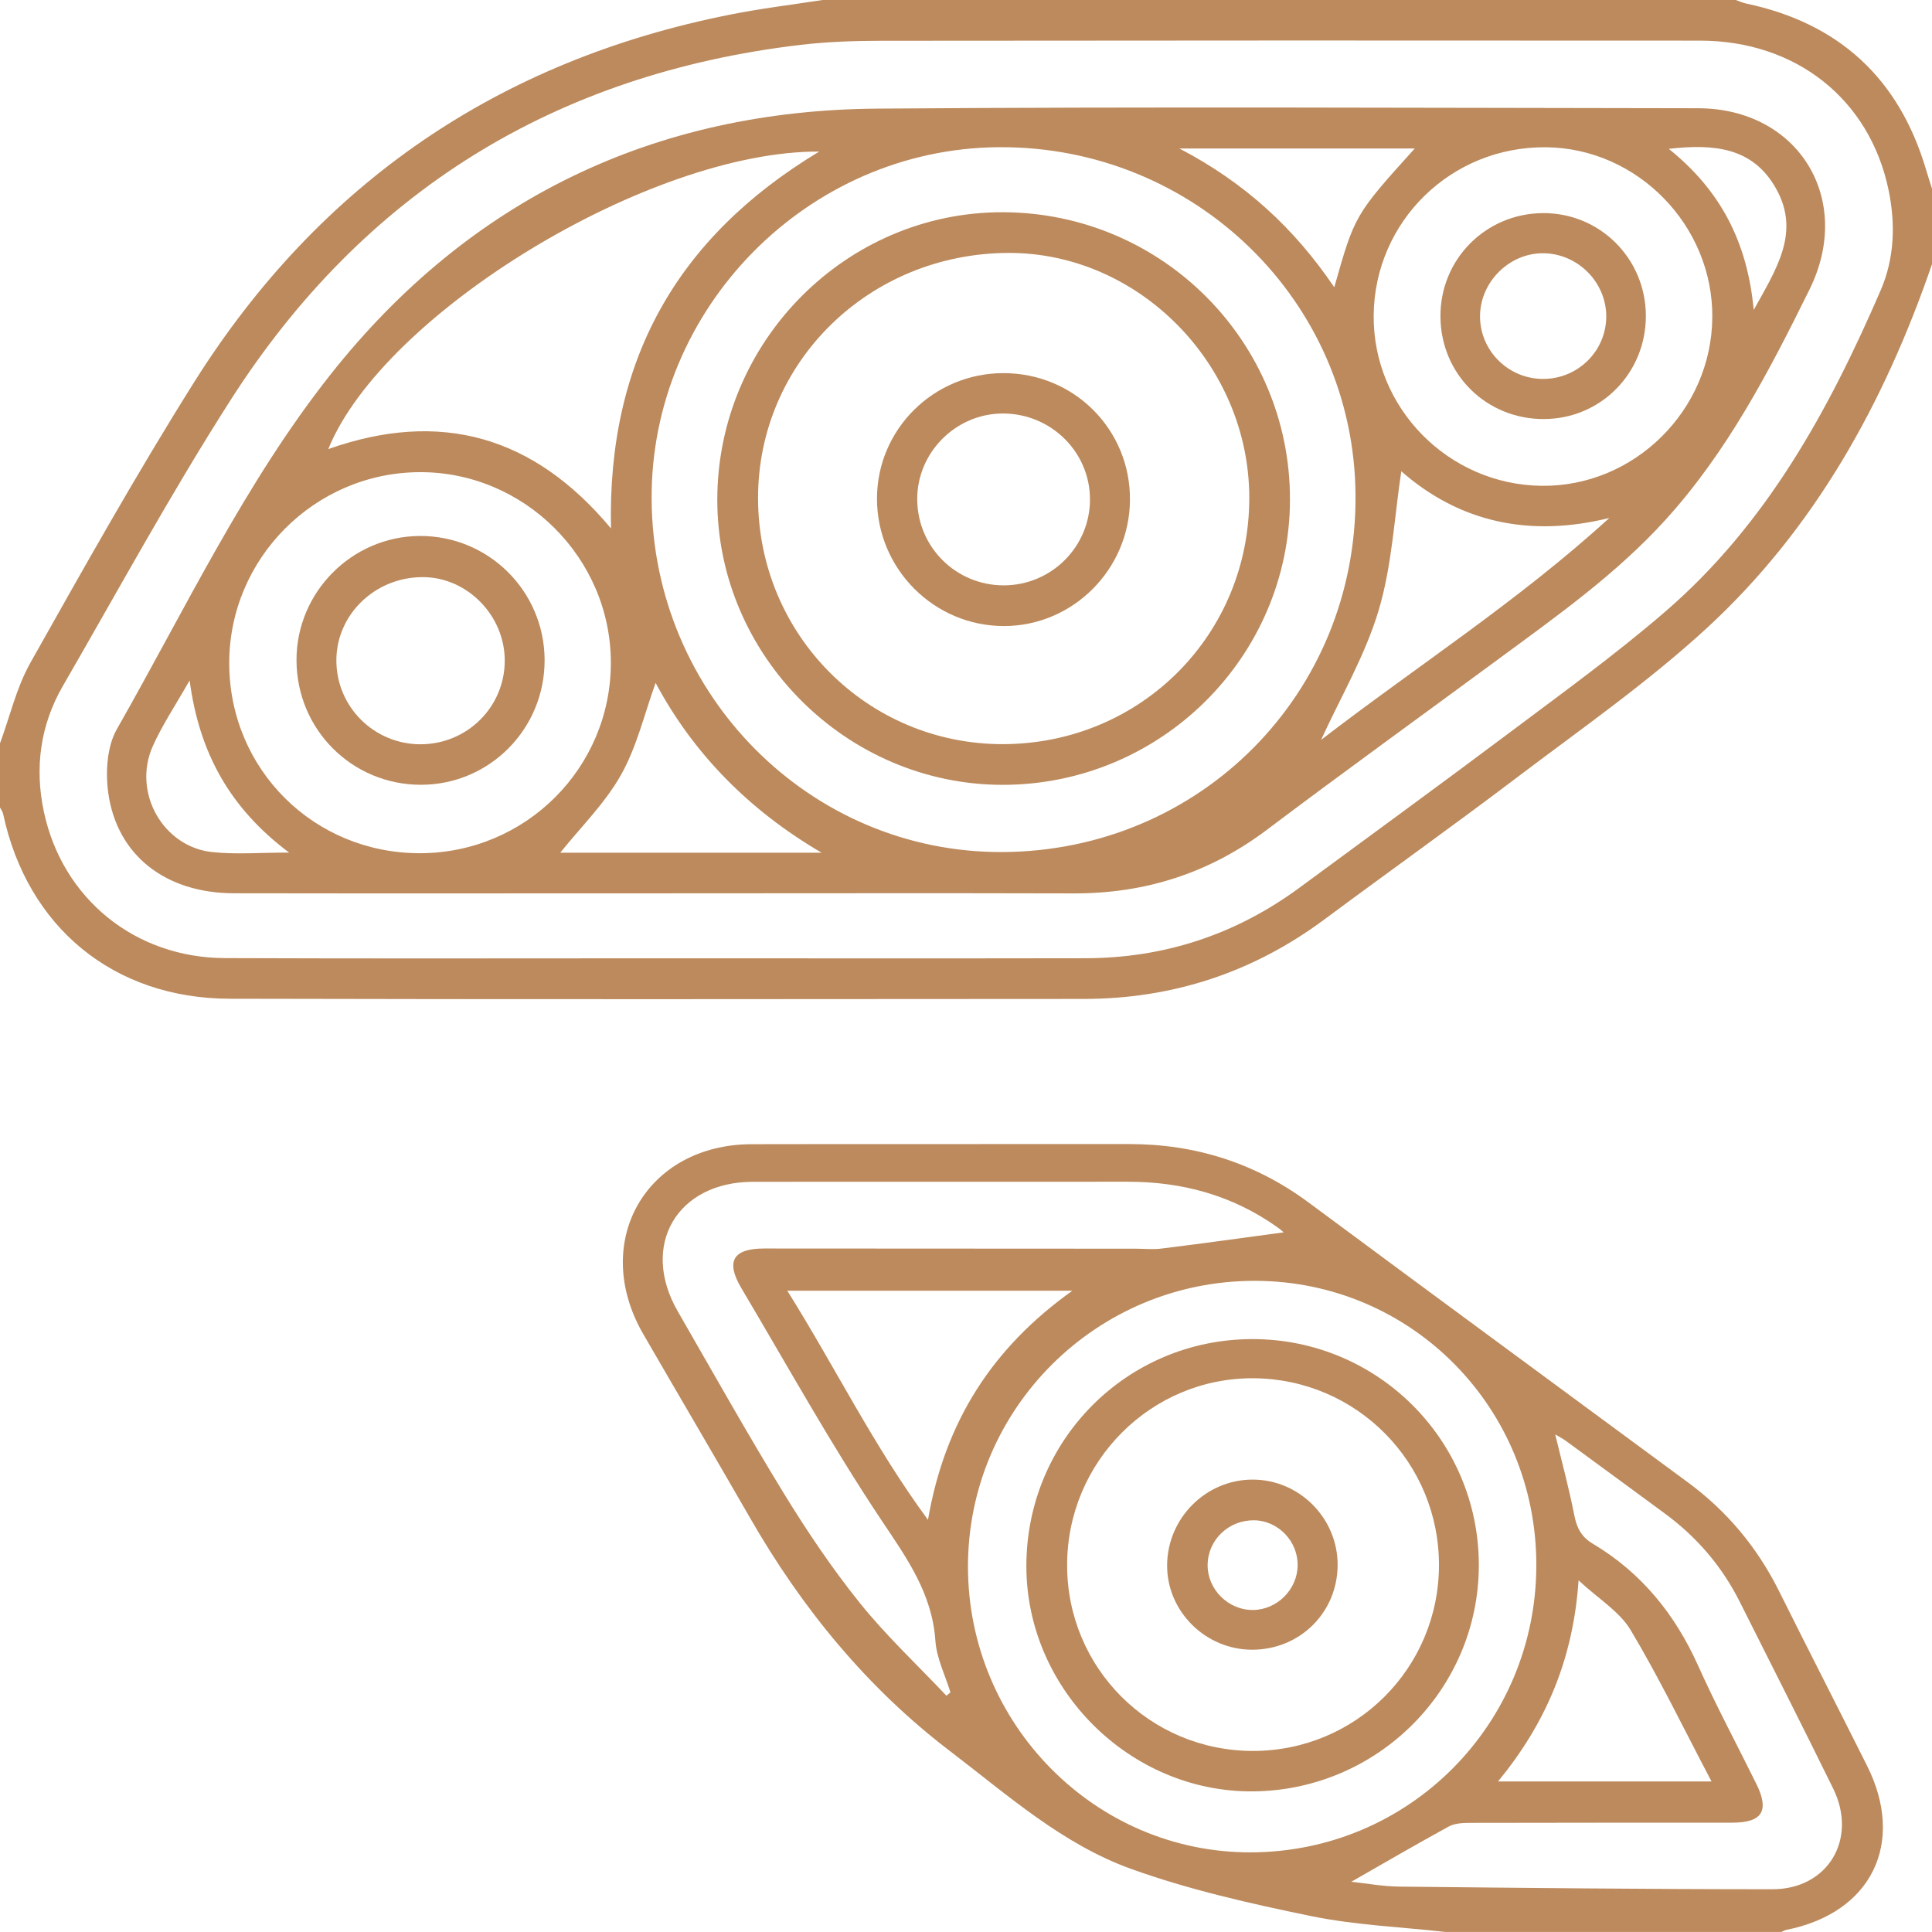
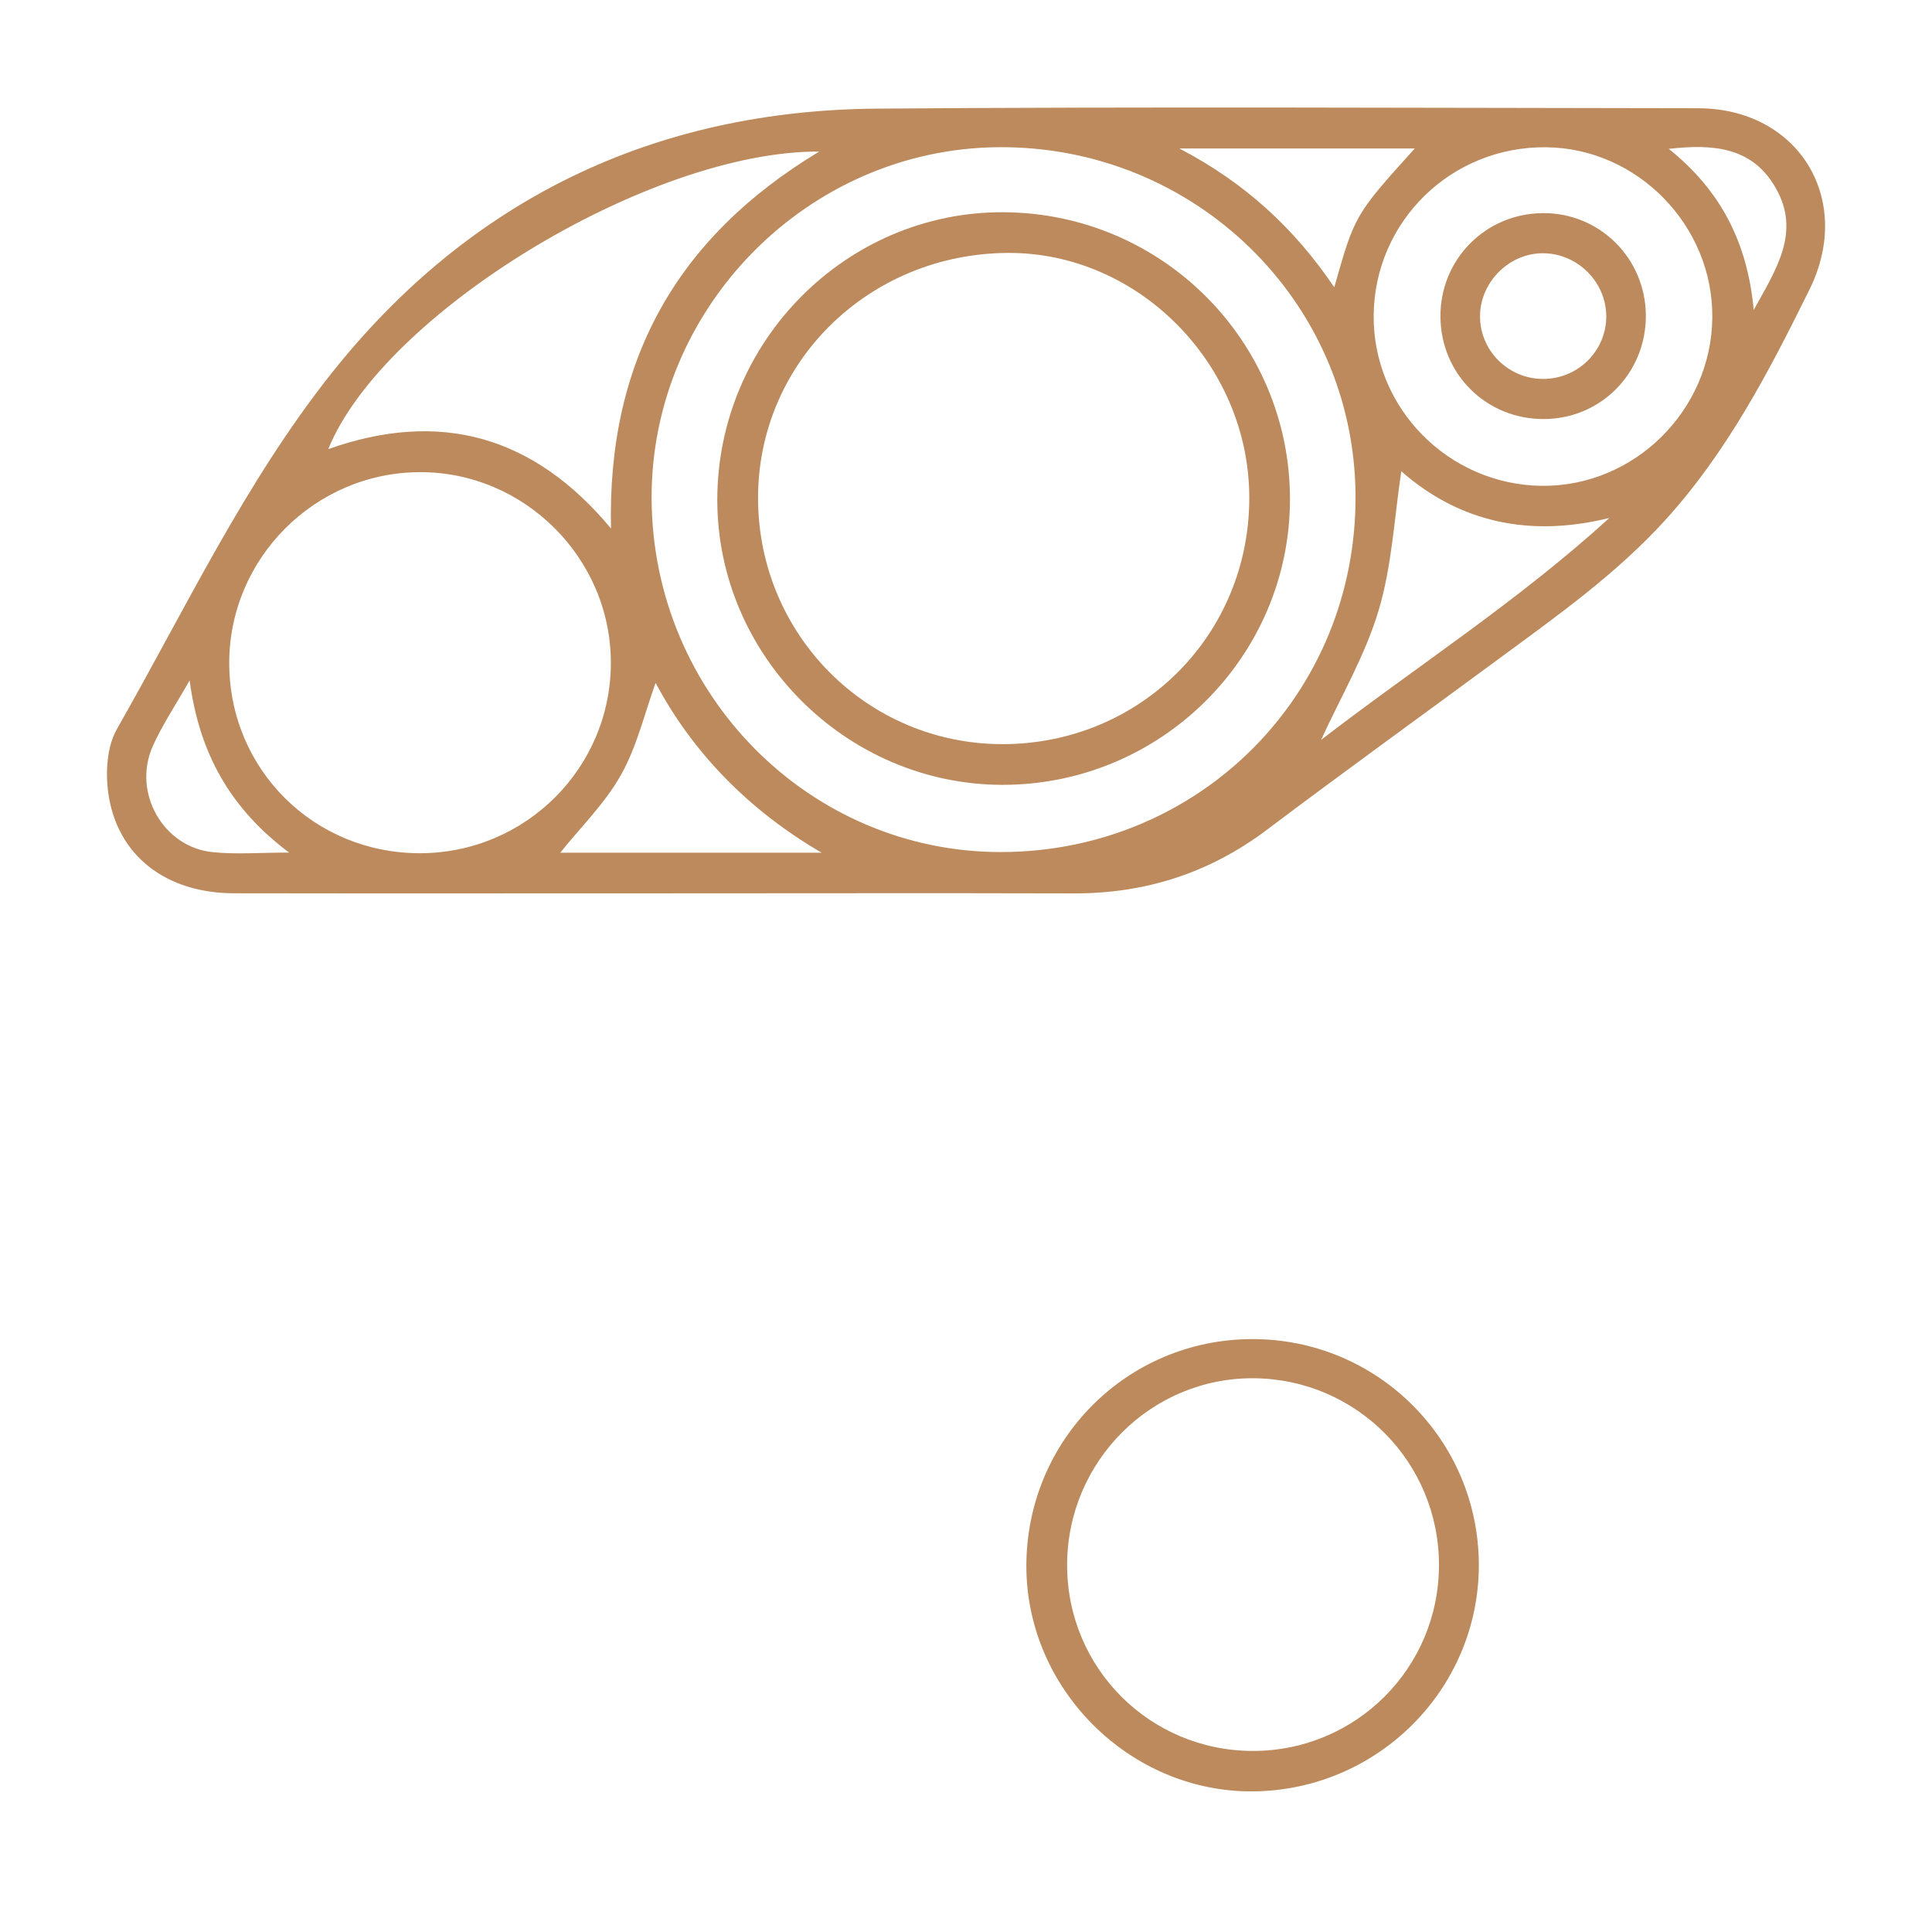
<svg xmlns="http://www.w3.org/2000/svg" version="1.1" id="圖層_1" x="0px" y="0px" width="30.005px" height="30.004px" viewBox="0 0 30.005 30.004" enable-background="new 0 0 30.005 30.004" xml:space="preserve">
  <g>
    <g>
-       <path fill-rule="evenodd" clip-rule="evenodd" fill="#BC8A5C" d="M22.445,30.004c-0.696-0.078-1.404-0.106-2.087-0.247    c-0.943-0.194-1.891-0.408-2.794-0.733c-1.064-0.383-1.919-1.149-2.808-1.827c-1.288-0.981-2.3-2.217-3.106-3.621    c-0.55-0.956-1.109-1.905-1.661-2.859c-0.824-1.428,0.043-2.944,1.687-2.947c1.953-0.004,3.905,0,5.858-0.002    c1.028-0.001,1.957,0.292,2.786,0.905c1.96,1.453,3.926,2.898,5.89,4.346c0.609,0.448,1.079,1.01,1.417,1.687    c0.452,0.908,0.915,1.81,1.369,2.716c0.603,1.203,0.068,2.288-1.253,2.55c-0.028,0.006-0.053,0.023-0.08,0.034    C25.922,30.004,24.184,30.004,22.445,30.004z M15.033,24.329c0,2.446,1.977,4.445,4.39,4.439c2.459-0.004,4.434-1.989,4.437-4.458    c0.003-2.447-1.938-4.412-4.365-4.418C17.034,19.886,15.033,21.875,15.033,24.329z M19.937,19.139    c-0.004-0.004-0.053-0.047-0.105-0.084c-0.693-0.49-1.469-0.702-2.312-0.702c-1.942,0.002-3.885-0.001-5.827,0.001    c-1.182,0.002-1.756,0.99-1.168,2.01c0.545,0.946,1.079,1.899,1.649,2.83c0.361,0.589,0.75,1.166,1.182,1.704    c0.41,0.51,0.893,0.961,1.343,1.438c0.021-0.018,0.041-0.035,0.062-0.053c-0.082-0.267-0.216-0.531-0.234-0.803    c-0.051-0.734-0.442-1.279-0.836-1.868c-0.778-1.165-1.459-2.396-2.176-3.604c-0.249-0.419-0.132-0.618,0.354-0.618    c1.922,0,3.845,0.002,5.768,0.003c0.137,0,0.275,0.015,0.409-0.003C18.68,19.312,19.313,19.223,19.937,19.139z M20.986,29.225    c0.245,0.026,0.494,0.073,0.743,0.075c1.933,0.02,3.866,0.041,5.798,0.041c0.863,0,1.327-0.781,0.944-1.562    c-0.477-0.972-0.967-1.937-1.452-2.903c-0.277-0.552-0.668-1.007-1.164-1.371c-0.511-0.376-1.022-0.752-1.534-1.126    c-0.056-0.041-0.119-0.072-0.168-0.102c0.103,0.426,0.215,0.838,0.297,1.257c0.038,0.196,0.112,0.337,0.286,0.44    c0.754,0.449,1.278,1.095,1.637,1.895c0.279,0.622,0.603,1.225,0.904,1.836c0.207,0.419,0.092,0.602-0.375,0.602    c-1.367,0.001-2.734-0.001-4.101,0.003c-0.103,0.001-0.219,0.011-0.306,0.059C21.994,28.644,21.5,28.931,20.986,29.225z     M12.227,20.046c0.746,1.189,1.339,2.409,2.185,3.558c0.262-1.525,0.999-2.671,2.242-3.558    C15.146,20.046,13.722,20.046,12.227,20.046z M26.581,27.667c-0.429-0.814-0.809-1.603-1.256-2.351    c-0.173-0.289-0.5-0.485-0.809-0.772c-0.084,1.235-0.514,2.227-1.251,3.123C24.383,27.667,25.449,27.667,26.581,27.667z" />
-       <path fill-rule="evenodd" clip-rule="evenodd" fill="#BC8A5C" d="M30.005,4.103c-0.74,2.15-1.818,4.107-3.503,5.657    c-0.916,0.841-1.946,1.56-2.941,2.313c-0.987,0.748-1.997,1.467-2.992,2.206c-1.111,0.825-2.358,1.234-3.738,1.235    c-4.421,0.003-8.842,0.008-13.263-0.003c-1.807-0.004-3.143-1.112-3.519-2.869C0.042,12.606,0.017,12.574,0,12.541    c0-0.332,0-0.664,0-0.996c0.154-0.418,0.255-0.866,0.471-1.25c0.827-1.469,1.652-2.942,2.55-4.369    c1.946-3.088,4.732-4.988,8.318-5.699C11.814,0.132,12.296,0.074,12.775,0c4.728,0,9.455,0,14.182,0    c0.054,0.019,0.107,0.043,0.162,0.055c1.44,0.304,2.371,1.161,2.791,2.571c0.03,0.102,0.063,0.203,0.095,0.304    C30.005,3.32,30.005,3.711,30.005,4.103z M10.262,14.883c2.197,0,4.395,0.003,6.592-0.001c1.229-0.002,2.341-0.368,3.332-1.099    c1.092-0.805,2.189-1.603,3.274-2.417c0.812-0.609,1.636-1.206,2.403-1.868c1.568-1.352,2.538-3.122,3.345-4.99    c0.214-0.495,0.232-1.028,0.123-1.555c-0.293-1.412-1.438-2.321-2.928-2.322c-4.238-0.003-8.477-0.003-12.715,0.002    c-0.419,0.001-0.841,0.015-1.257,0.064C8.62,1.148,5.65,2.981,3.583,6.21c-0.925,1.445-1.747,2.956-2.606,4.442    c-0.352,0.608-0.441,1.271-0.296,1.954c0.289,1.354,1.418,2.27,2.814,2.274C5.75,14.889,8.006,14.883,10.262,14.883z" />
      <path fill-rule="evenodd" clip-rule="evenodd" fill="#BC8A5C" d="M19.446,20.797c1.947-0.004,3.523,1.569,3.521,3.514    c-0.002,1.925-1.571,3.494-3.507,3.51c-1.908,0.016-3.518-1.583-3.52-3.495C15.938,22.37,17.498,20.8,19.446,20.797z     M22.348,24.314c0.005-1.598-1.274-2.893-2.87-2.909c-1.597-0.015-2.905,1.291-2.905,2.902c-0.001,1.598,1.284,2.884,2.883,2.886    C21.054,27.195,22.343,25.911,22.348,24.314z" />
      <path fill-rule="evenodd" clip-rule="evenodd" fill="#BC8A5C" d="M10.312,13.874c-2.227,0-4.454,0.003-6.68-0.001    c-1.057-0.002-1.816-0.586-1.951-1.561c-0.044-0.321-0.02-0.719,0.135-0.99C2.878,9.46,3.801,7.5,5.136,5.813    c2.152-2.718,5.02-4.1,8.489-4.126c4.248-0.032,8.497-0.011,12.745-0.006c1.562,0.002,2.425,1.413,1.733,2.814    c-0.627,1.271-1.278,2.524-2.244,3.586c-0.756,0.831-1.664,1.475-2.56,2.135c-1.21,0.892-2.429,1.771-3.63,2.676    c-0.894,0.671-1.888,0.987-3,0.983C14.55,13.869,12.431,13.874,10.312,13.874z M10.12,7.756c0.019,3.034,2.458,5.488,5.444,5.477    c3.081-0.013,5.511-2.468,5.488-5.547c-0.022-3.01-2.5-5.423-5.544-5.4C12.543,2.308,10.101,4.787,10.12,7.756z M3.56,10.303    c0.003,1.646,1.315,2.95,2.964,2.948c1.641-0.003,2.964-1.326,2.963-2.96C9.486,8.665,8.14,7.325,6.516,7.333    C4.886,7.34,3.557,8.676,3.56,10.303z M12.723,2.354c-2.625-0.014-6.768,2.509-7.625,4.621c1.741-0.617,3.194-0.204,4.391,1.232    C9.431,5.624,10.493,3.696,12.723,2.354z M21.334,4.894c-0.015,1.44,1.159,2.634,2.608,2.651c1.435,0.017,2.638-1.168,2.651-2.612    c0.014-1.428-1.161-2.632-2.581-2.646C22.542,2.271,21.349,3.434,21.334,4.894z M21.763,7.319    c-0.109,0.717-0.144,1.464-0.352,2.16c-0.209,0.7-0.591,1.349-0.894,2.012c1.474-1.135,3.069-2.161,4.477-3.447    C23.761,8.35,22.668,8.114,21.763,7.319z M12.76,13.243c-1.12-0.655-1.989-1.534-2.578-2.637c-0.174,0.48-0.291,0.991-0.538,1.429    c-0.25,0.444-0.629,0.815-0.943,1.208C10.031,13.243,11.396,13.243,12.76,13.243z M21.972,2.306c-1.197,0-2.386,0-3.656,0    c1.024,0.534,1.79,1.245,2.406,2.156C21.04,3.339,21.04,3.339,21.972,2.306z M4.49,13.241c-0.915-0.686-1.395-1.542-1.545-2.674    c-0.224,0.394-0.426,0.694-0.572,1.021c-0.321,0.717,0.158,1.568,0.929,1.646C3.666,13.272,4.037,13.241,4.49,13.241z     M25.917,2.312c0.806,0.646,1.222,1.452,1.319,2.502c0.358-0.646,0.729-1.209,0.345-1.889C27.223,2.291,26.625,2.23,25.917,2.312z    " />
-       <path fill-rule="evenodd" clip-rule="evenodd" fill="#BC8A5C" d="M19.454,25.621c-0.729,0.004-1.333-0.595-1.328-1.314    c0.005-0.729,0.6-1.326,1.324-1.328c0.725-0.003,1.324,0.596,1.324,1.322C20.774,25.037,20.194,25.617,19.454,25.621z     M19.478,23.611c-0.396-0.004-0.716,0.3-0.723,0.688c-0.006,0.383,0.32,0.709,0.706,0.705c0.373-0.004,0.688-0.318,0.692-0.692    C20.159,23.937,19.849,23.615,19.478,23.611z" />
      <path fill-rule="evenodd" clip-rule="evenodd" fill="#BC8A5C" d="M15.56,12.189c-2.42-0.007-4.421-2.011-4.42-4.428    c0.002-2.461,2.006-4.476,4.444-4.465c2.463,0.011,4.452,2.004,4.45,4.46C20.031,10.205,18.022,12.195,15.56,12.189z     M15.582,11.557c2.136-0.007,3.825-1.701,3.82-3.833c-0.005-2.068-1.72-3.805-3.746-3.796c-2.164,0.01-3.887,1.701-3.883,3.813    C11.777,9.862,13.476,11.563,15.582,11.557z" />
-       <path fill-rule="evenodd" clip-rule="evenodd" fill="#BC8A5C" d="M8.458,10.246c0.005,1.073-0.855,1.942-1.921,1.942    c-1.071,0-1.93-0.859-1.932-1.935C4.603,9.2,5.461,8.333,6.513,8.324C7.583,8.316,8.452,9.176,8.458,10.246z M6.529,11.559    c0.723,0.001,1.307-0.576,1.31-1.294c0.003-0.703-0.581-1.301-1.272-1.302C5.825,8.962,5.222,9.544,5.224,10.26    C5.226,10.978,5.809,11.558,6.529,11.559z" />
      <path fill-rule="evenodd" clip-rule="evenodd" fill="#BC8A5C" d="M25.561,4.9c0.004,0.893-0.699,1.606-1.584,1.608    c-0.893,0.003-1.6-0.696-1.606-1.588c-0.007-0.888,0.697-1.602,1.586-1.61C24.841,3.301,25.557,4.011,25.561,4.9z M23.958,5.885    c0.548,0.004,0.992-0.437,0.988-0.979c-0.005-0.527-0.442-0.965-0.972-0.973C23.452,3.926,23,4.363,22.986,4.889    C22.972,5.43,23.412,5.881,23.958,5.885z" />
-       <path fill-rule="evenodd" clip-rule="evenodd" fill="#BC8A5C" d="M15.582,5.795c1.098-0.002,1.974,0.875,1.967,1.969    c-0.007,1.079-0.887,1.959-1.958,1.959c-1.087-0.001-1.971-0.889-1.971-1.979C13.621,6.668,14.499,5.796,15.582,5.795z     M15.589,9.091c0.74-0.001,1.34-0.6,1.339-1.337c-0.001-0.733-0.603-1.329-1.346-1.332c-0.734-0.004-1.343,0.605-1.337,1.338    C14.251,8.5,14.848,9.091,15.589,9.091z" />
    </g>
  </g>
</svg>